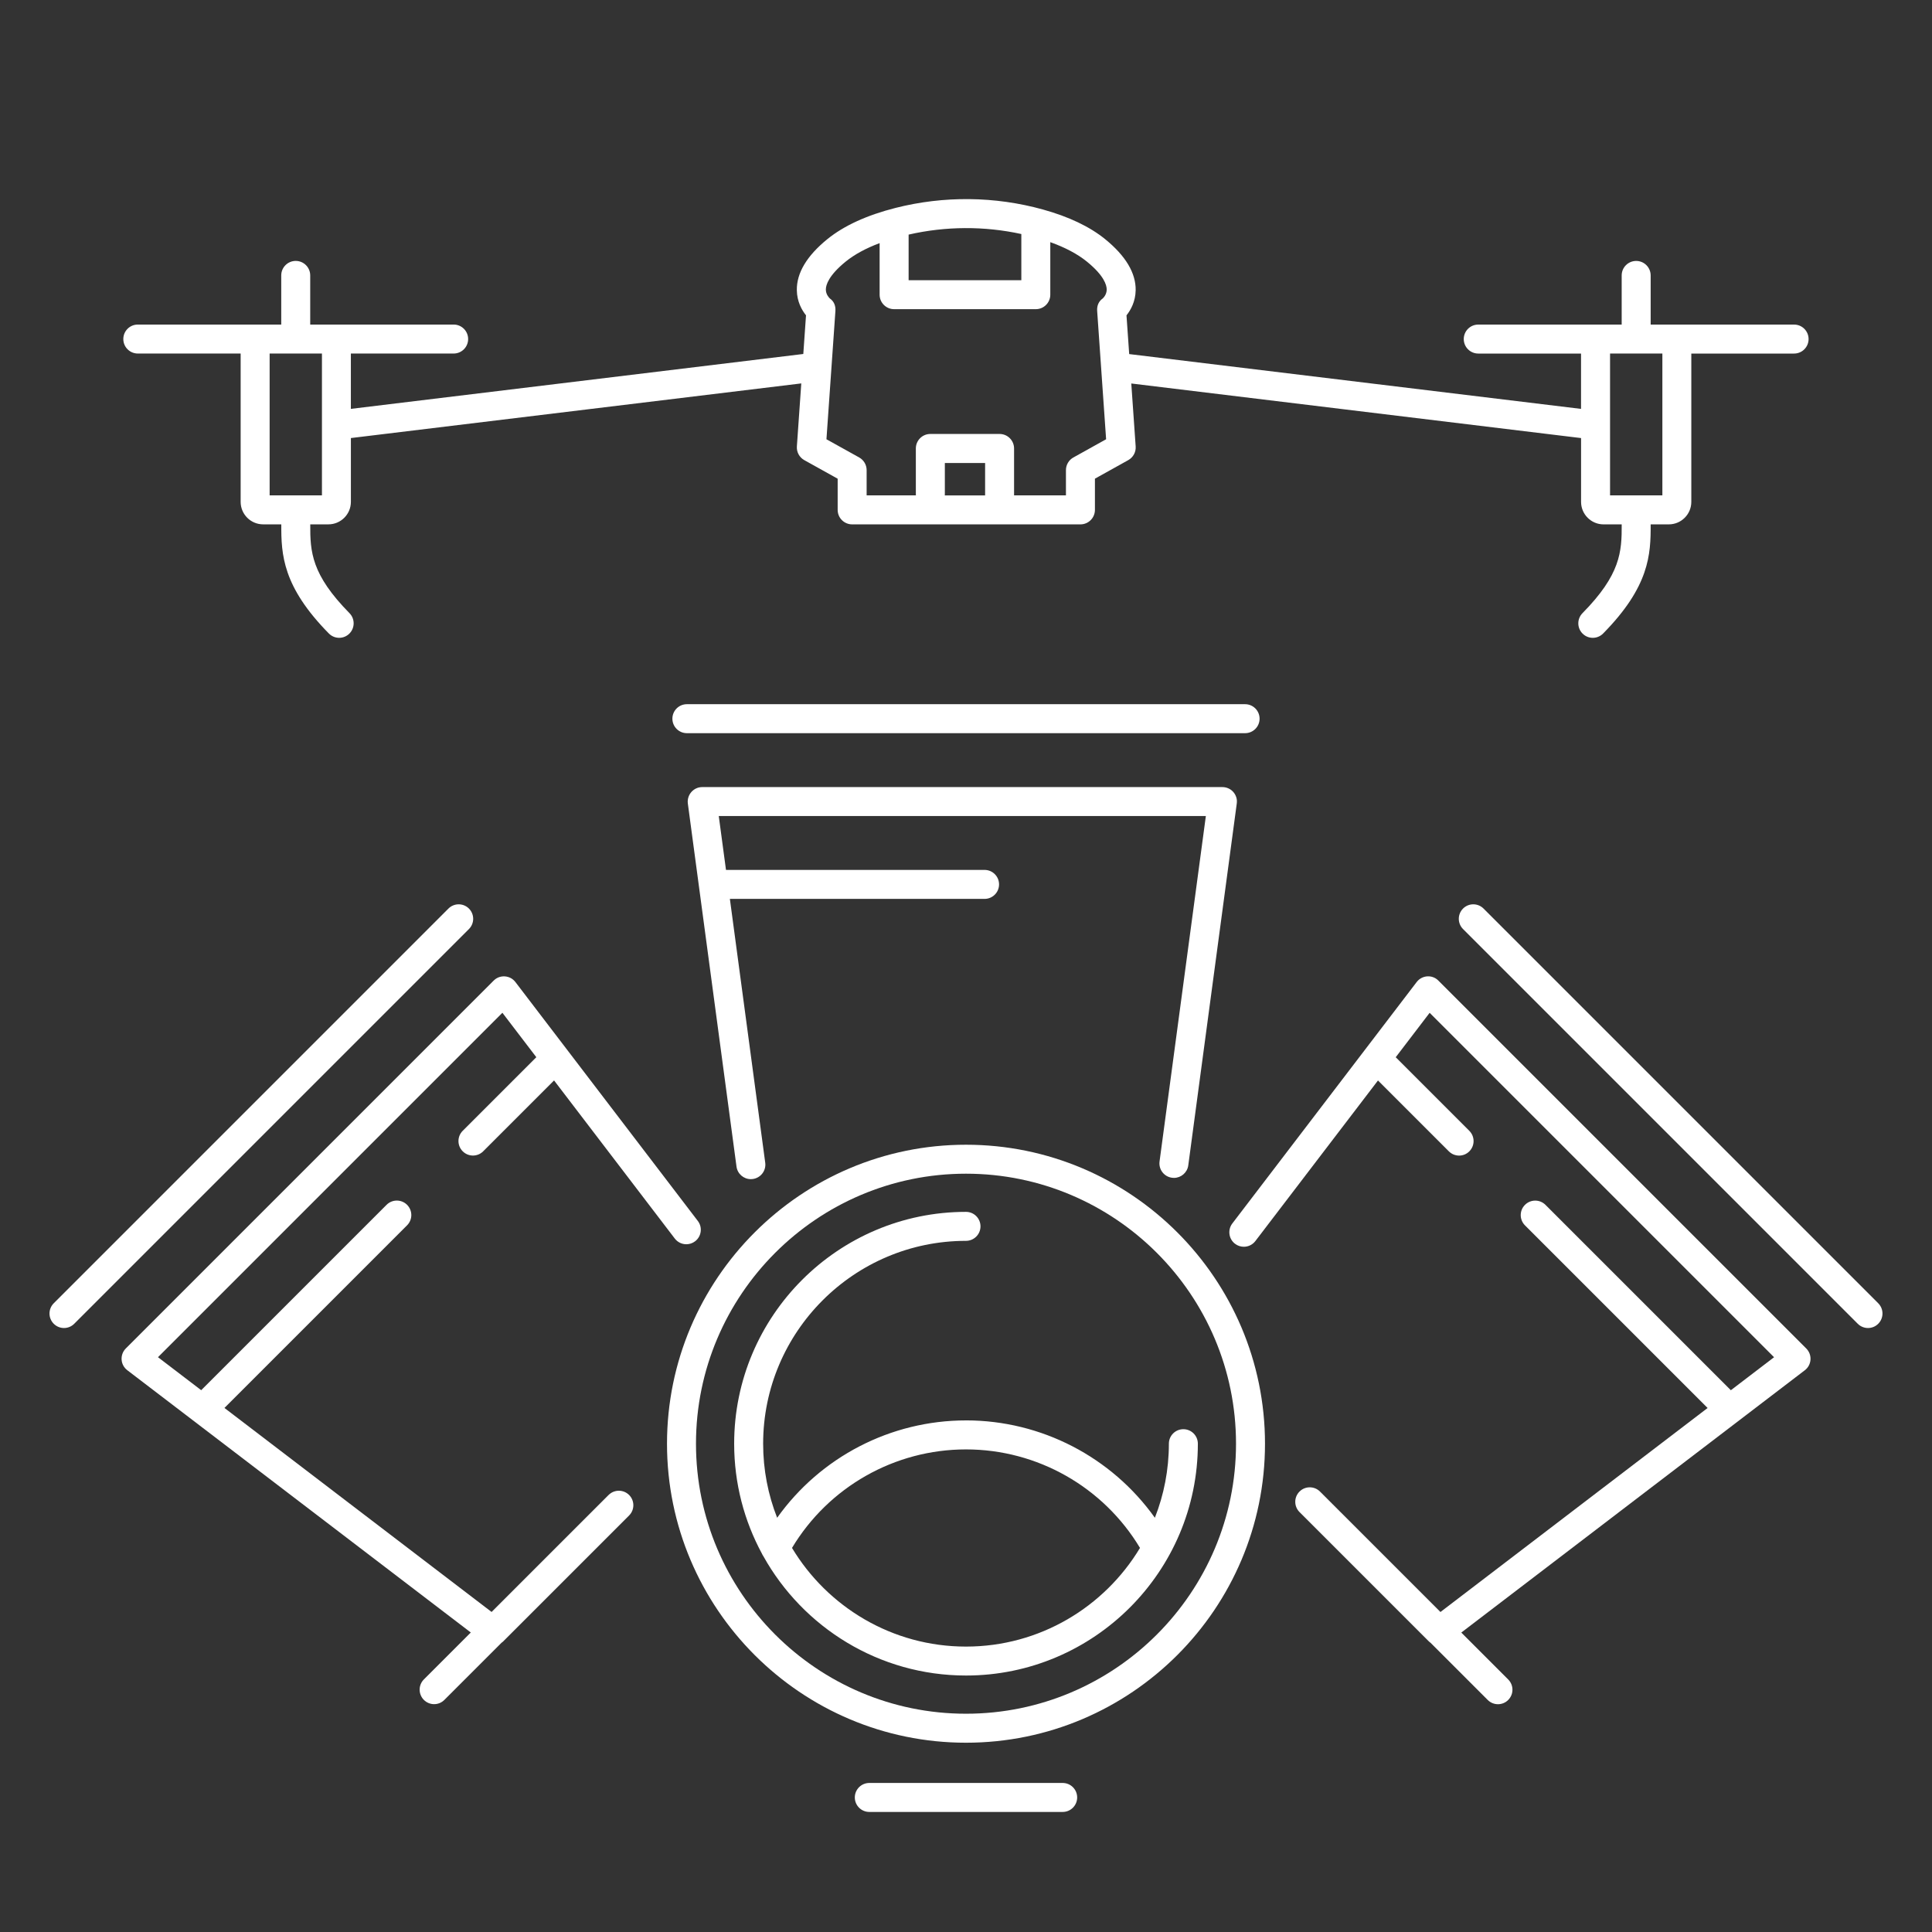
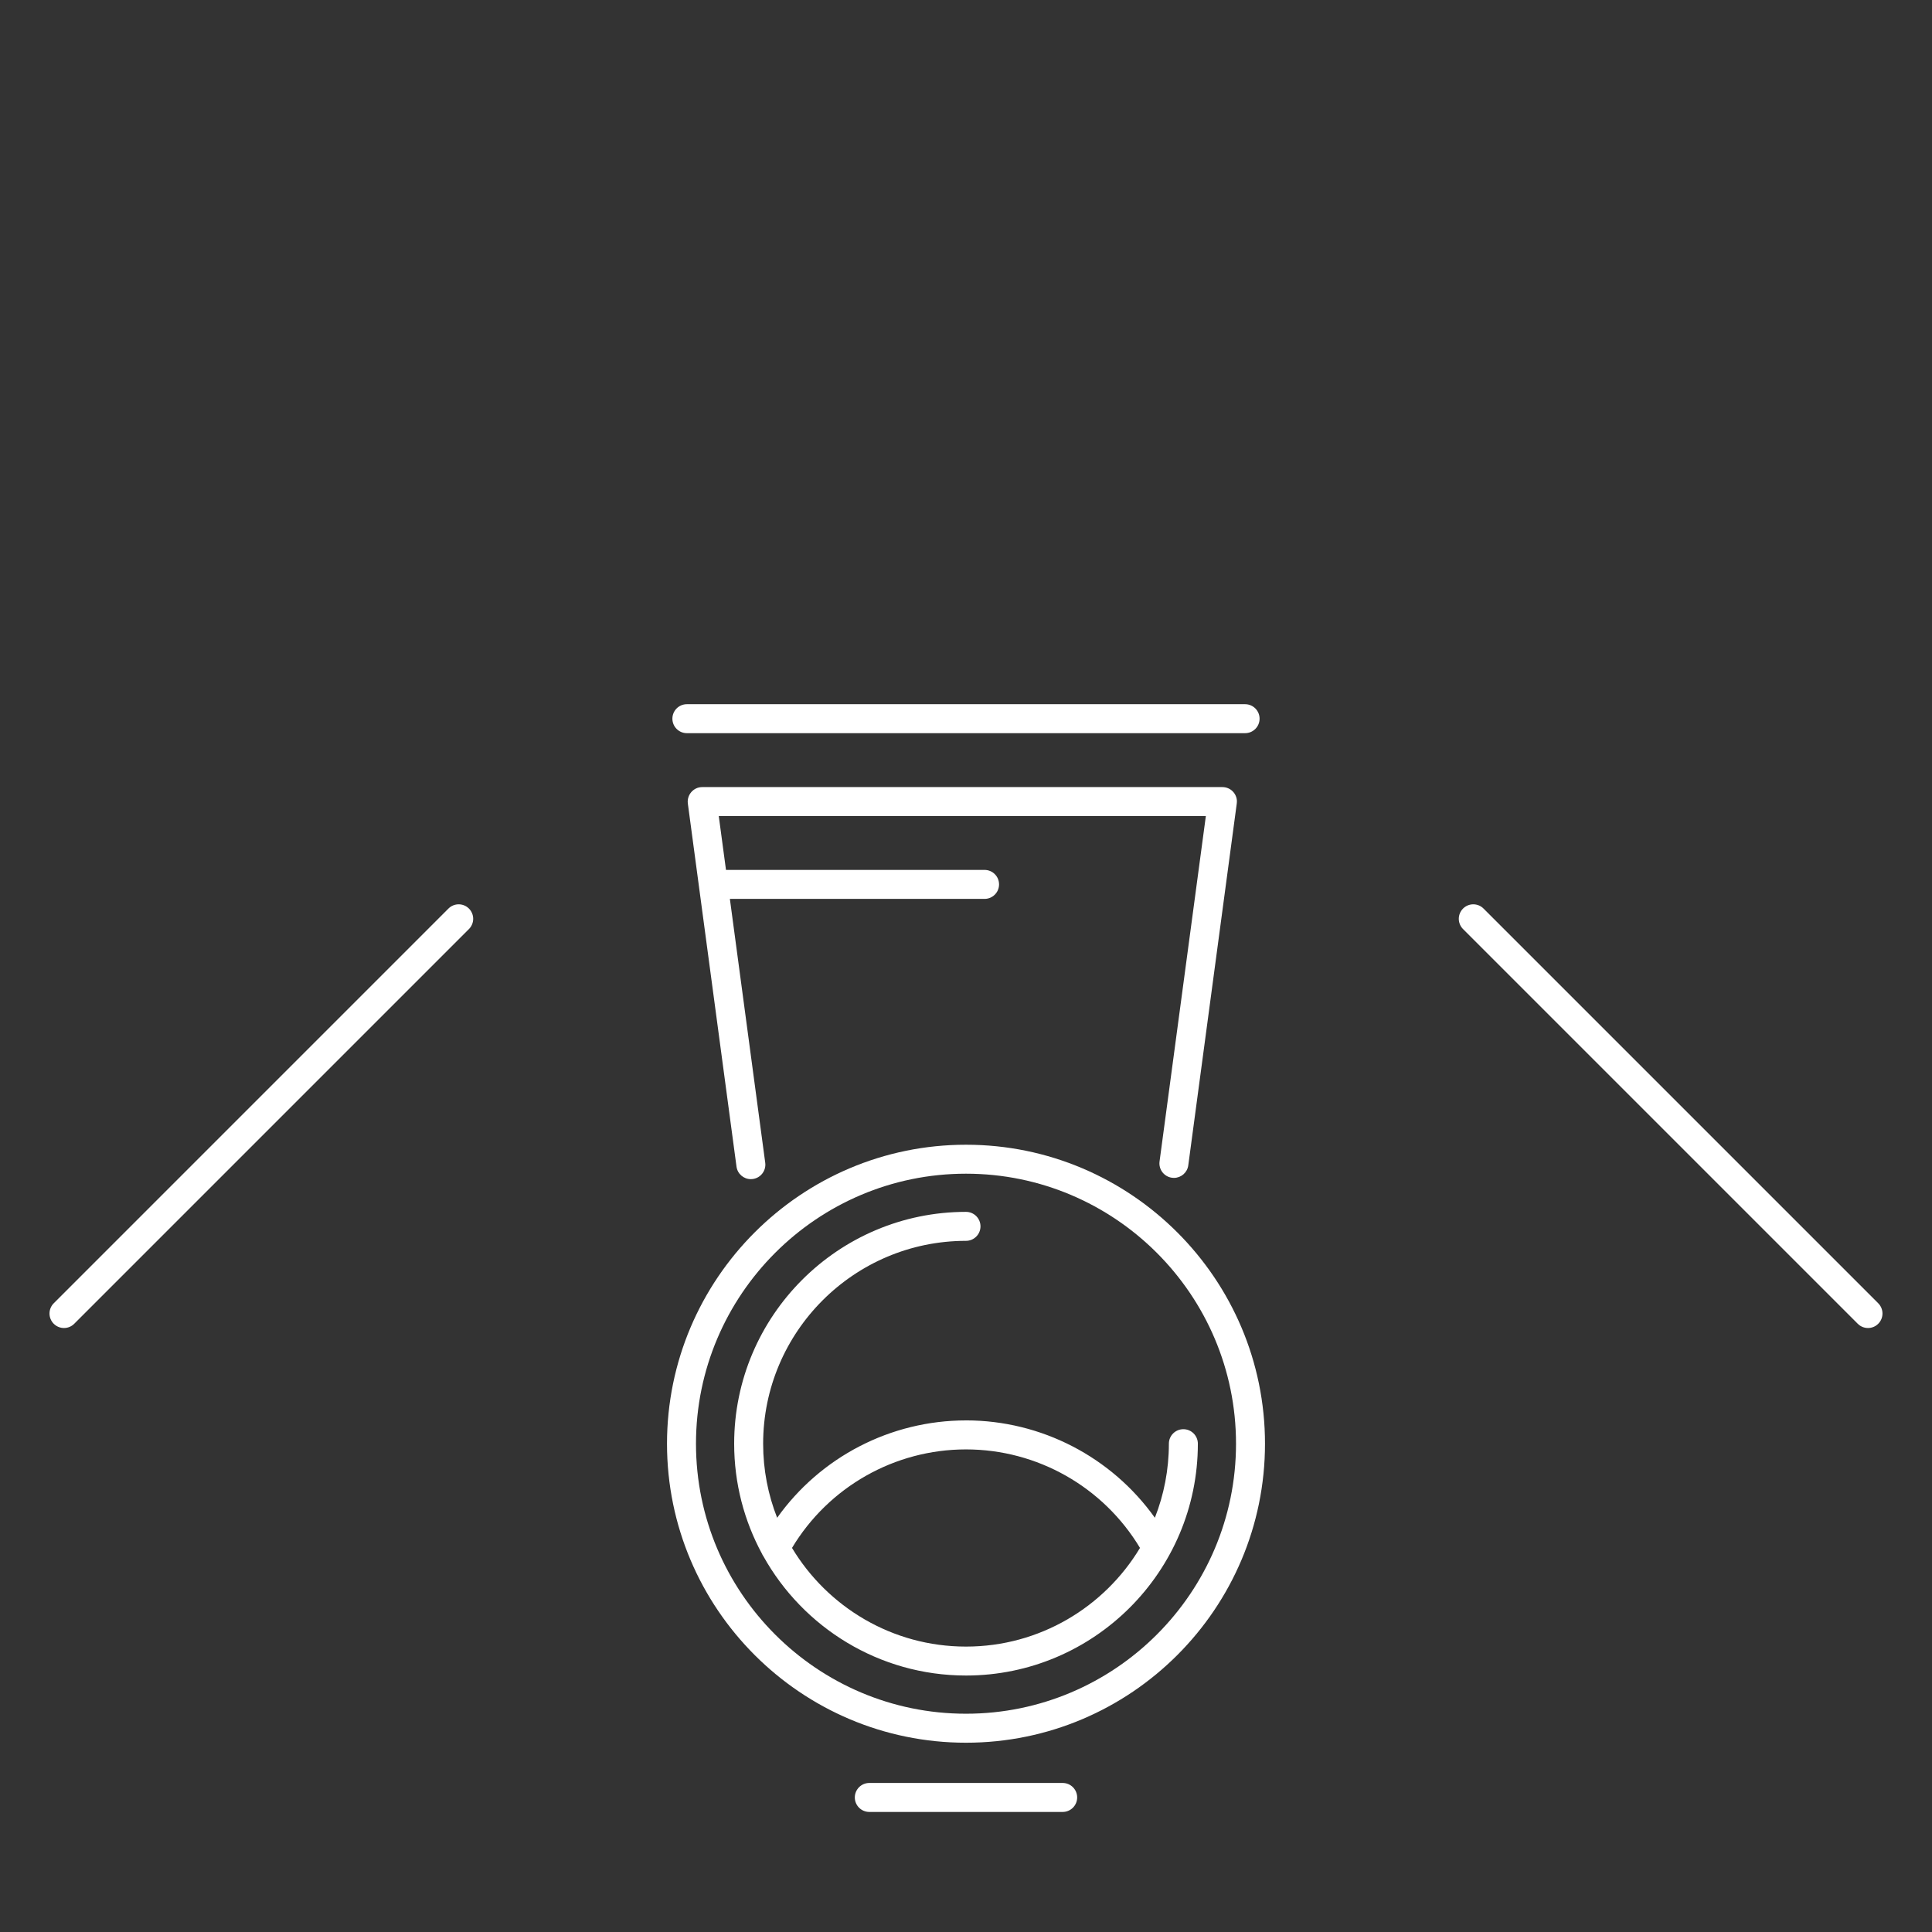
<svg xmlns="http://www.w3.org/2000/svg" id="Layer_2" viewBox="0 0 1000 1000">
  <rect x="0" y="0" width="1000" height="1000" fill="#333333" stroke="none" />
  <path d="M651.96,371.99c0-4.14-3.36-7.5-7.5-7.5h-288.93c-4.14,0-7.5,3.36-7.5,7.5s3.36,7.5,7.5,7.5h288.93c4.14,0,7.5-3.36,7.5-7.5Z" style="fill:#fff;" />
  <path d="M640.22,414.54c0-.11,0-.23-.02-.34-.02-.17-.04-.34-.07-.51-.01-.08-.02-.17-.04-.25-.04-.22-.1-.43-.16-.64,0-.03-.02-.07-.03-.1-.15-.5-.36-.99-.61-1.44-.02-.03-.04-.06-.06-.09-.11-.19-.22-.37-.34-.55-.05-.07-.1-.13-.15-.2-.1-.14-.21-.27-.32-.4-.02-.02-.04-.05-.06-.08-.04-.05-.1-.1-.14-.14-.11-.11-.21-.23-.33-.34-.08-.07-.15-.14-.23-.21-.11-.1-.23-.2-.35-.29-.08-.06-.16-.12-.24-.18-.13-.09-.26-.18-.4-.26-.08-.05-.16-.1-.24-.14-.15-.09-.3-.16-.46-.24-.07-.03-.14-.07-.22-.1-.17-.08-.35-.14-.53-.21-.06-.02-.12-.05-.19-.07-.19-.06-.39-.11-.59-.16-.05-.01-.11-.03-.16-.04-.21-.04-.42-.08-.63-.1-.05,0-.1-.02-.14-.02-.26-.03-.52-.04-.79-.04h-269.26c-.27,0-.53.02-.79.04-.05,0-.09.02-.14.02-.21.03-.43.06-.64.1-.05.01-.11.03-.16.04-.2.05-.4.1-.59.16-.06.02-.12.05-.18.07-.18.06-.36.13-.53.21-.07.03-.14.07-.21.1-.16.08-.31.15-.46.24-.08.05-.16.09-.23.14-.14.08-.27.17-.4.27-.08.06-.16.12-.24.18-.12.09-.24.19-.35.29-.08.07-.16.14-.23.21-.11.11-.22.22-.33.34-.05.05-.1.09-.14.14-.02.02-.04.05-.06.08-.11.13-.21.27-.32.4-.05.07-.1.13-.15.2-.12.18-.24.36-.34.55-.02.03-.04.06-.06.09-.25.45-.45.94-.61,1.44-.01.03-.02.07-.03.1-.06.21-.11.42-.16.64-.02.08-.03.17-.04.25-.03.17-.05.33-.07.51-.01.11-.01.23-.02.34,0,.11-.02.23-.02.34,0,.03,0,.07,0,.1,0,.11.01.23.02.34,0,.15.02.3.04.45,0,.03,0,.07,0,.1l25.19,187.94c.5,3.77,3.72,6.5,7.42,6.5.33,0,.67-.02,1.01-.07,4.1-.55,6.99-4.32,6.44-8.43l-18.3-136.56h131.83c4.14,0,7.5-3.36,7.5-7.5s-3.36-7.5-7.5-7.5h-133.84l-3.74-27.89h252.12l-23.97,178.8c-.55,4.11,2.33,7.88,6.44,8.43.34.04.67.07,1.01.07,3.7,0,6.92-2.74,7.42-6.5l25.1-187.3s0-.07,0-.1c.02-.15.03-.3.04-.45,0-.11.02-.23.02-.34,0-.03,0-.07,0-.1,0-.11-.01-.23-.02-.34Z" style="fill:#fff;" />
  <path d="M242.72,470.27c-2.93-2.93-7.68-2.93-10.61,0L27.82,674.57c-2.93,2.93-2.93,7.68,0,10.61,1.46,1.46,3.38,2.2,5.3,2.2s3.84-.73,5.3-2.2l204.3-204.3c2.93-2.93,2.93-7.68,0-10.61Z" style="fill:#fff;" />
-   <path d="M315,773.8l-60.55,60.55-138.28-105.6,94.53-94.53c2.93-2.93,2.93-7.68,0-10.61-2.93-2.93-7.68-2.93-10.61,0l-95.95,95.95-22.37-17.08,178.27-178.27,17.56,22.99-38.1,38.1c-2.93,2.93-2.93,7.68,0,10.61,1.46,1.46,3.38,2.2,5.3,2.2s3.84-.73,5.3-2.2l36.68-36.68,62.49,81.84c1.48,1.93,3.71,2.95,5.97,2.95,1.59,0,3.19-.5,4.55-1.54,3.29-2.51,3.92-7.22,1.41-10.51l-94.43-123.67s-.05-.05-.07-.08c-.08-.1-.17-.2-.26-.3-.09-.1-.17-.2-.26-.29-.02-.03-.05-.05-.07-.08-.05-.05-.11-.1-.16-.15-.11-.1-.22-.2-.33-.3-.08-.07-.16-.13-.24-.19-.11-.09-.23-.17-.35-.26-.09-.06-.18-.12-.28-.18-.11-.07-.23-.14-.34-.2-.1-.06-.21-.11-.32-.16-.11-.05-.22-.11-.33-.15-.12-.05-.23-.09-.35-.14-.11-.04-.22-.08-.33-.11-.12-.04-.24-.07-.36-.1-.11-.03-.22-.06-.33-.08-.12-.03-.24-.05-.36-.07-.12-.02-.24-.04-.35-.05-.12-.01-.23-.02-.35-.03-.13,0-.25-.02-.38-.02-.11,0-.22,0-.33,0-.13,0-.26,0-.4.02-.11,0-.21.02-.32.03-.13.02-.27.03-.4.06-.11.02-.21.04-.32.07-.13.03-.26.06-.39.09-.11.03-.22.07-.33.1-.12.04-.24.08-.35.12-.12.05-.23.1-.35.15-.1.05-.21.09-.31.15-.13.06-.25.13-.37.2-.09.05-.18.1-.27.16-.12.08-.24.16-.36.25-.06.04-.12.08-.18.13-.03.02-.05.05-.08.07-.1.08-.2.17-.3.26-.1.09-.2.17-.29.26-.03.03-.05.05-.08.07l-190.4,190.4c-1.53,1.53-2.32,3.64-2.18,5.8s1.21,4.15,2.93,5.46l177.81,135.77-24.28,24.28c-2.93,2.93-2.93,7.68,0,10.61,1.46,1.46,3.38,2.2,5.3,2.2s3.84-.73,5.3-2.2l29.48-29.48c.33-.24.65-.5.95-.79l65.19-65.19c2.93-2.93,2.93-7.68,0-10.61-2.93-2.93-7.68-2.93-10.61,0Z" style="fill:#fff;" />
  <path d="M972.18,674.57l-204.3-204.3c-2.93-2.93-7.68-2.93-10.61,0-2.93,2.93-2.93,7.68,0,10.61l204.3,204.3c1.46,1.46,3.38,2.2,5.3,2.2s3.84-.73,5.3-2.2c2.93-2.93,2.93-7.68,0-10.61Z" style="fill:#fff;" />
-   <path d="M744.51,507.55s-.05-.05-.08-.07c-.09-.09-.19-.18-.29-.26-.1-.09-.2-.18-.3-.26-.03-.02-.05-.05-.08-.07-.06-.05-.12-.08-.18-.13-.12-.09-.24-.17-.36-.25-.09-.06-.19-.11-.28-.17-.12-.07-.24-.14-.36-.2-.11-.05-.22-.1-.33-.15-.11-.05-.22-.1-.33-.14-.12-.05-.25-.09-.37-.13-.1-.03-.2-.07-.31-.1-.13-.04-.27-.07-.41-.1-.1-.02-.2-.04-.3-.06-.14-.02-.28-.04-.42-.06-.1-.01-.2-.02-.3-.03-.14-.01-.27-.02-.41-.02-.11,0-.21,0-.32,0-.13,0-.26,0-.39.02-.11,0-.23.02-.34.03-.12.01-.24.03-.35.05-.12.02-.24.04-.37.07-.11.02-.22.05-.33.08-.13.03-.25.07-.37.11-.11.03-.21.07-.31.11-.12.04-.24.09-.36.14-.11.05-.21.09-.31.15-.11.05-.23.11-.34.17-.11.06-.22.12-.32.19-.1.06-.2.12-.3.19-.11.08-.22.16-.33.24-.09.07-.18.13-.26.21-.11.09-.21.19-.32.29-.06.05-.12.1-.17.16-.03.03-.05.05-.07.08-.09.09-.17.19-.26.29-.09.1-.18.2-.26.31-.02.03-.05.05-.07.08l-95.41,124.95c-2.51,3.29-1.88,8,1.41,10.51,1.36,1.04,2.96,1.54,4.55,1.54,2.26,0,4.49-1.02,5.97-2.95l63.47-83.12,36.68,36.68c1.46,1.46,3.38,2.2,5.3,2.2s3.84-.73,5.3-2.2c2.93-2.93,2.93-7.68,0-10.61l-38.1-38.1,17.56-22.99,178.27,178.27-22.37,17.08-95.95-95.95c-2.93-2.93-7.68-2.93-10.61,0-2.93,2.93-2.93,7.68,0,10.61l94.53,94.53-138.28,105.6-62.34-62.34c-2.93-2.93-7.68-2.93-10.61,0-2.93,2.93-2.93,7.68,0,10.61l66.98,66.98c.3.3.62.56.95.79l29.49,29.49c1.46,1.46,3.38,2.2,5.3,2.2s3.84-.73,5.3-2.2c2.93-2.93,2.93-7.68,0-10.61l-24.28-24.28,177.81-135.77c1.72-1.31,2.79-3.3,2.93-5.46s-.65-4.27-2.18-5.8l-190.4-190.4Z" style="fill:#fff;" />
  <path d="M500,592.51c-85.33,0-154.76,69.42-154.76,154.76s69.42,154.76,154.76,154.76,154.76-69.42,154.76-154.76-69.42-154.76-154.76-154.76ZM500,887.02c-77.06,0-139.76-62.69-139.76-139.76s62.69-139.76,139.76-139.76,139.76,62.69,139.76,139.76-62.69,139.76-139.76,139.76Z" style="fill:#fff;" />
  <path d="M500,735.2c-39.09,0-75.38,19.01-97.75,50.4-4.68-11.88-7.25-24.82-7.25-38.34,0-57.9,47.1-105,105-105,4.14,0,7.5-3.36,7.5-7.5s-3.36-7.5-7.5-7.5c-66.17,0-120,53.83-120,120,0,20.57,5.21,39.95,14.37,56.89.2.48.46.93.76,1.36,20.52,36.8,59.84,61.74,104.88,61.74,66.17,0,120-53.83,120-120,0-4.14-3.36-7.5-7.5-7.5s-7.5,3.36-7.5,7.5c0,13.52-2.57,26.46-7.25,38.34-22.37-31.38-58.71-50.4-97.75-50.4ZM500,852.27c-38.19,0-71.68-20.5-90.06-51.07,18.95-31.56,53.08-50.99,90.06-50.99s71.11,19.45,90.06,50.99c-18.38,30.57-51.87,51.07-90.06,51.07Z" style="fill:#fff;" />
  <path d="M550.04,922.86h-100.09c-4.14,0-7.5,3.36-7.5,7.5s3.36,7.5,7.5,7.5h100.09c4.14,0,7.5-3.36,7.5-7.5s-3.36-7.5-7.5-7.5Z" style="fill:#fff;" />
-   <path d="M71.36,182.99h53.2v76.77c0,6.42,5.22,11.64,11.64,11.64h9.4c-.08,15.71.7,32.2,24.61,56.49,1.47,1.49,3.41,2.24,5.34,2.24s3.8-.72,5.26-2.16c2.95-2.91,2.99-7.66.08-10.61-19.7-20-20.38-31.74-20.3-45.96h9.39c6.42,0,11.64-5.22,11.64-11.64v-33.03l233.12-28.28-2.28,32.63c-.2,2.9,1.29,5.66,3.84,7.08l17.27,9.61v16.14c0,4.14,3.36,7.5,7.5,7.5h118.16c4.14,0,7.5-3.36,7.5-7.5v-16.15l17.26-9.61c2.54-1.42,4.04-4.17,3.83-7.07l-2.27-32.59,232.81,28.25v33.03c0,6.42,5.22,11.64,11.64,11.64h9.39c.08,14.22-.6,25.96-20.3,45.96-2.91,2.95-2.87,7.7.08,10.61,1.46,1.44,3.36,2.16,5.26,2.16s3.88-.75,5.34-2.24c23.91-24.28,24.69-40.78,24.61-56.49h9.4c6.42,0,11.64-5.22,11.64-11.64v-76.77h53.2c4.14,0,7.5-3.36,7.5-7.5s-3.36-7.5-7.5-7.5h-74.24v-25.44c0-4.14-3.36-7.5-7.5-7.5s-7.5,3.36-7.5,7.5v25.44h-74.24c-4.14,0-7.5,3.36-7.5,7.5s3.36,7.5,7.5,7.5h53.2v28.64l-233.87-28.37-1.4-20.05c2.17-2.71,4.65-7.08,4.75-12.99.14-8.91-5.18-17.81-15.81-26.45-7.97-6.47-18.81-11.63-32.22-15.35-24.85-6.88-51.23-7.16-76.28-.81-14.83,3.76-26.7,9.2-35.27,16.16-10.63,8.64-15.95,17.54-15.8,26.44.09,5.91,2.58,10.28,4.75,12.99l-1.4,20.01-234.18,28.41v-28.64h53.2c4.14,0,7.5-3.36,7.5-7.5s-3.36-7.5-7.5-7.5h-74.24v-25.44c0-4.14-3.36-7.5-7.5-7.5s-7.5,3.36-7.5,7.5v25.44h-74.24c-4.14,0-7.5,3.36-7.5,7.5s3.36,7.5,7.5,7.5ZM860.44,182.99v73.42h-27.08v-73.42h27.08ZM509.89,256.42h-20.87c.01-.17.03-.33.03-.5v-16.27h20.84v16.77ZM528.64,121.12v23.92h-58.34v-23.61c19.2-4.39,39.17-4.48,58.34-.3ZM437.72,135.41c4.54-3.69,10.43-6.89,17.57-9.57v26.69c0,4.14,3.36,7.5,7.5,7.5h73.34c4.14,0,7.5-3.36,7.5-7.5v-27.19c7.76,2.78,14.11,6.15,18.93,10.06,8.89,7.23,10.25,12.13,10.27,14.41.02,2.63-1.71,4.35-2.07,4.68-2.14,1.51-3.05,3.82-2.87,6.44l4.63,66.43-16.94,9.43c-2.38,1.32-3.85,3.83-3.85,6.55v13.05h-26.85v-24.27c0-4.14-3.36-7.5-7.5-7.5h-35.84c-4.14,0-7.5,3.36-7.5,7.5v23.77c0,.17.01.33.03.5h-25.5v-13.05c0-2.72-1.48-5.23-3.85-6.55l-16.95-9.43,4.64-66.43c.18-2.62-.73-4.94-2.87-6.44-.36-.33-2.1-2.05-2.08-4.68.02-2.28,1.38-7.18,10.27-14.41ZM166.64,182.99v73.42h-27.08v-73.42h27.08Z" style="fill:#fff;" />
</svg>